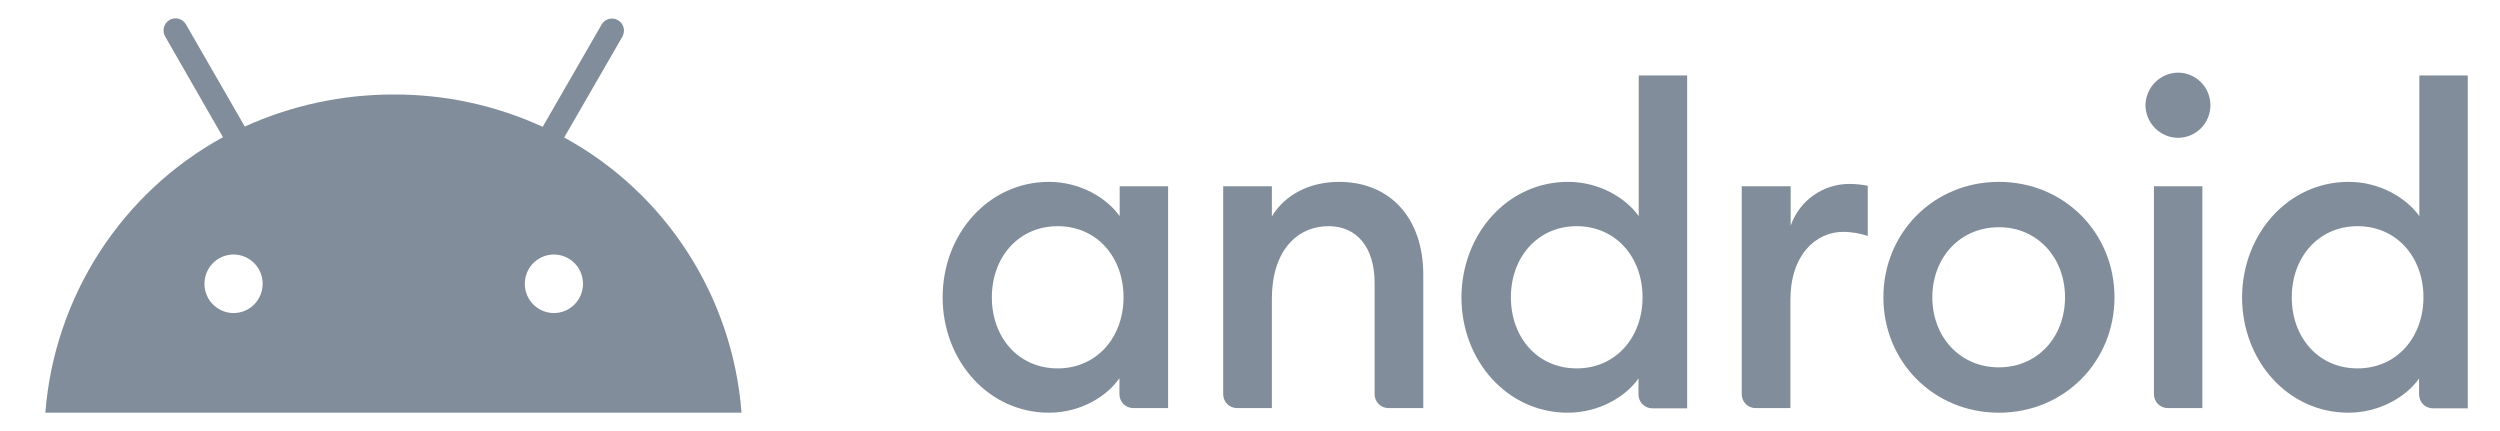
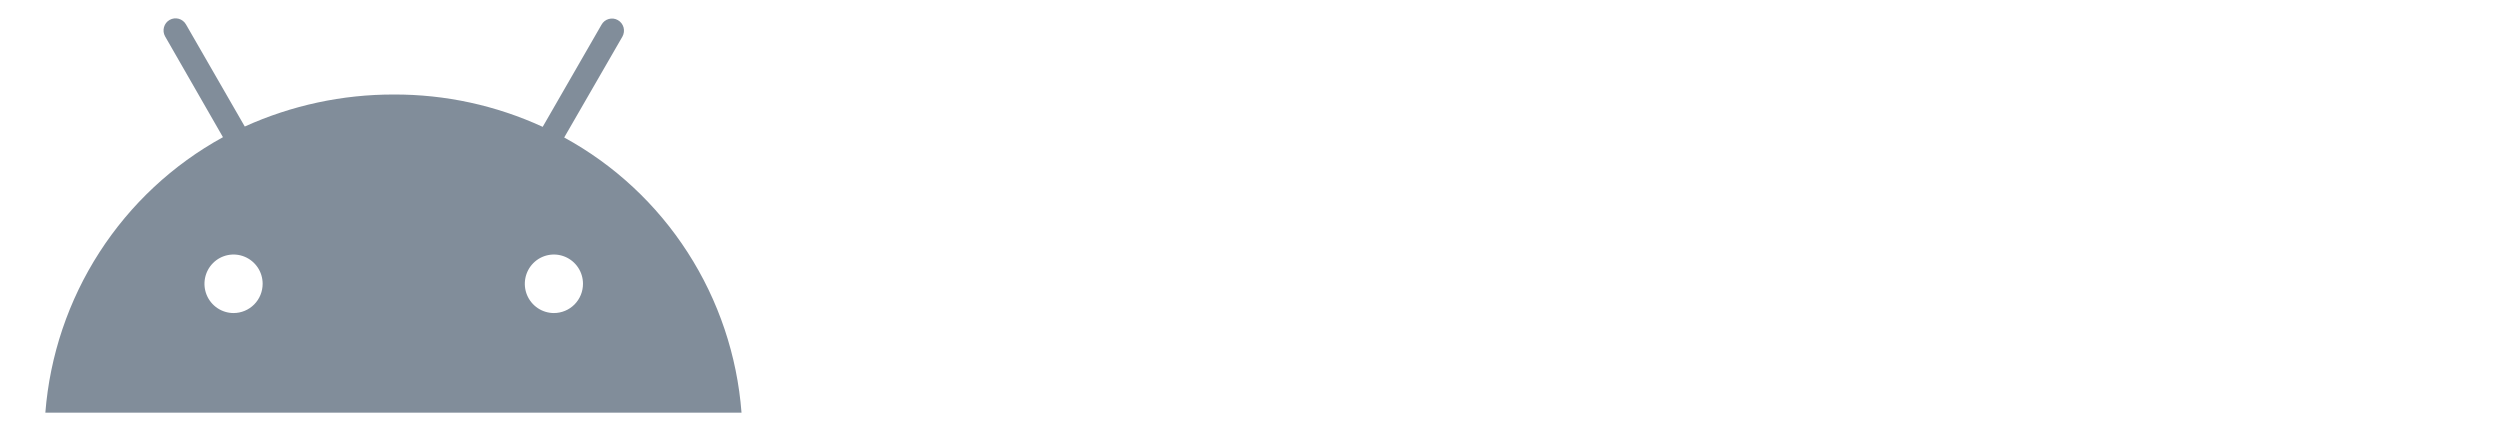
<svg xmlns="http://www.w3.org/2000/svg" width="87" height="15" viewBox="0 0 87 15" fill="none">
  <g clip-path="url(#clip0_3218_46178)">
    <path d="M19.276 10.894C19.076 10.894 18.88 10.834 18.713 10.722C18.547 10.61 18.417 10.451 18.34 10.265C18.264 10.079 18.244 9.875 18.283 9.677C18.322 9.48 18.418 9.298 18.56 9.156C18.702 9.013 18.882 8.916 19.078 8.877C19.275 8.838 19.478 8.858 19.663 8.935C19.848 9.012 20.007 9.143 20.118 9.31C20.229 9.477 20.288 9.674 20.288 9.876C20.288 10.146 20.182 10.405 19.992 10.596C19.802 10.787 19.544 10.894 19.276 10.894ZM8.128 10.894C7.928 10.894 7.732 10.834 7.565 10.722C7.399 10.61 7.269 10.451 7.192 10.265C7.116 10.079 7.096 9.875 7.135 9.677C7.174 9.48 7.27 9.298 7.412 9.156C7.553 9.013 7.734 8.916 7.93 8.877C8.127 8.838 8.33 8.858 8.515 8.935C8.7 9.012 8.858 9.143 8.97 9.31C9.081 9.477 9.14 9.674 9.14 9.876C9.14 10.146 9.034 10.405 8.844 10.596C8.654 10.787 8.396 10.894 8.128 10.894ZM19.634 4.785L21.66 1.274C21.687 1.226 21.704 1.173 21.711 1.118C21.718 1.063 21.714 1.007 21.7 0.954C21.685 0.901 21.66 0.851 21.626 0.807C21.592 0.763 21.55 0.727 21.502 0.7C21.454 0.672 21.402 0.655 21.347 0.648C21.292 0.642 21.237 0.646 21.184 0.661C21.131 0.676 21.081 0.701 21.038 0.735C20.995 0.77 20.959 0.812 20.932 0.861L18.886 4.414C17.261 3.667 15.494 3.283 13.707 3.289C11.918 3.285 10.149 3.665 8.518 4.403L6.472 0.85C6.417 0.753 6.326 0.683 6.22 0.653C6.113 0.624 6 0.638 5.903 0.693C5.807 0.747 5.736 0.838 5.707 0.945C5.677 1.052 5.69 1.167 5.744 1.264L7.759 4.774C6.017 5.729 4.54 7.106 3.46 8.781C2.381 10.455 1.734 12.373 1.578 14.362H25.805C25.653 12.374 25.009 10.457 23.931 8.784C22.854 7.111 21.377 5.736 19.634 4.785Z" fill="#818D9A" />
-     <path d="M36.504 6.329C37.61 6.329 38.528 6.903 38.965 7.522V6.482H40.65V14.201H39.438C39.374 14.201 39.312 14.189 39.253 14.165C39.194 14.14 39.141 14.105 39.096 14.06C39.052 14.015 39.016 13.961 38.992 13.902C38.968 13.843 38.956 13.78 38.956 13.717V13.161C38.528 13.788 37.61 14.362 36.504 14.362C34.4 14.362 32.804 12.551 32.804 10.346C32.804 8.14 34.4 6.329 36.504 6.329ZM36.807 7.871C35.443 7.871 34.516 8.956 34.516 10.346C34.516 11.735 35.434 12.82 36.807 12.82C38.172 12.82 39.099 11.735 39.099 10.346C39.099 8.956 38.181 7.871 36.807 7.871ZM42.567 6.482H44.261V7.531C44.724 6.76 45.598 6.329 46.597 6.329C48.38 6.329 49.53 7.593 49.53 9.557V14.201H48.317C48.254 14.201 48.191 14.189 48.133 14.165C48.074 14.14 48.021 14.105 47.976 14.06C47.932 14.015 47.896 13.961 47.872 13.902C47.848 13.843 47.836 13.78 47.836 13.717V9.835C47.836 8.615 47.221 7.871 46.24 7.871C45.117 7.871 44.261 8.75 44.261 10.399V14.201H43.048C42.985 14.201 42.922 14.189 42.864 14.165C42.805 14.14 42.752 14.105 42.707 14.06C42.663 14.015 42.627 13.961 42.603 13.902C42.579 13.843 42.567 13.78 42.567 13.717V6.482ZM54.567 6.329C55.673 6.329 56.591 6.903 57.028 7.522V2.626H58.713V14.21H57.5C57.437 14.21 57.374 14.198 57.316 14.173C57.257 14.149 57.204 14.114 57.159 14.069C57.114 14.024 57.079 13.97 57.055 13.911C57.031 13.852 57.019 13.789 57.019 13.726V13.17C56.591 13.788 55.664 14.362 54.558 14.362C52.454 14.362 50.858 12.551 50.858 10.346C50.867 8.14 52.463 6.329 54.567 6.329ZM54.87 7.871C53.506 7.871 52.579 8.956 52.579 10.346C52.579 11.735 53.497 12.82 54.87 12.82C56.234 12.82 57.161 11.735 57.161 10.346C57.161 8.956 56.234 7.871 54.87 7.871ZM60.63 6.482H62.315V7.853C62.462 7.431 62.736 7.065 63.098 6.805C63.46 6.546 63.894 6.404 64.338 6.401C64.56 6.4 64.781 6.421 64.998 6.464V8.212C64.725 8.119 64.439 8.071 64.151 8.068C63.179 8.068 62.306 8.884 62.306 10.435V14.201H61.093C61.03 14.201 60.967 14.189 60.909 14.165C60.85 14.14 60.797 14.105 60.752 14.06C60.707 14.015 60.672 13.961 60.648 13.902C60.624 13.843 60.611 13.78 60.612 13.717V6.482H60.63ZM69.563 14.362C67.289 14.362 65.542 12.587 65.542 10.346C65.542 8.104 67.289 6.329 69.563 6.329C71.836 6.329 73.584 8.104 73.584 10.346C73.584 12.587 71.836 14.362 69.563 14.362ZM69.563 12.784C70.918 12.784 71.863 11.717 71.863 10.346C71.863 8.974 70.909 7.907 69.563 7.907C68.199 7.907 67.245 8.974 67.245 10.346C67.245 11.717 68.199 12.784 69.563 12.784ZM75.795 4.796C75.495 4.794 75.208 4.674 74.996 4.46C74.784 4.247 74.665 3.959 74.662 3.657C74.668 3.358 74.789 3.072 75.001 2.861C75.212 2.65 75.497 2.531 75.795 2.528C76.094 2.528 76.381 2.647 76.592 2.86C76.804 3.073 76.923 3.361 76.923 3.662C76.923 3.963 76.804 4.251 76.592 4.464C76.381 4.677 76.094 4.796 75.795 4.796ZM74.957 6.482H76.642V14.201H75.438C75.375 14.201 75.312 14.189 75.254 14.165C75.195 14.14 75.142 14.105 75.097 14.06C75.052 14.015 75.017 13.961 74.993 13.902C74.969 13.843 74.957 13.78 74.957 13.717V6.482ZM81.733 6.329C82.838 6.329 83.756 6.903 84.193 7.522V2.626H85.878V14.21H84.666C84.602 14.21 84.54 14.198 84.481 14.173C84.423 14.149 84.369 14.114 84.325 14.069C84.28 14.024 84.245 13.97 84.22 13.911C84.196 13.852 84.184 13.789 84.184 13.726V13.17C83.756 13.788 82.829 14.362 81.724 14.362C79.62 14.362 78.024 12.551 78.024 10.346C78.033 8.14 79.628 6.329 81.733 6.329ZM82.044 7.871C80.68 7.871 79.753 8.956 79.753 10.346C79.753 11.735 80.671 12.82 82.044 12.82C83.409 12.82 84.336 11.735 84.336 10.346C84.336 8.956 83.409 7.871 82.044 7.871Z" fill="#818D9A" />
  </g>
  <defs>
    <clipPath id="clip0_3218_46178">
      <rect width="86.3" height="13.724" fill="white" transform="translate(0.578 0.638)" />
    </clipPath>
  </defs>
</svg>